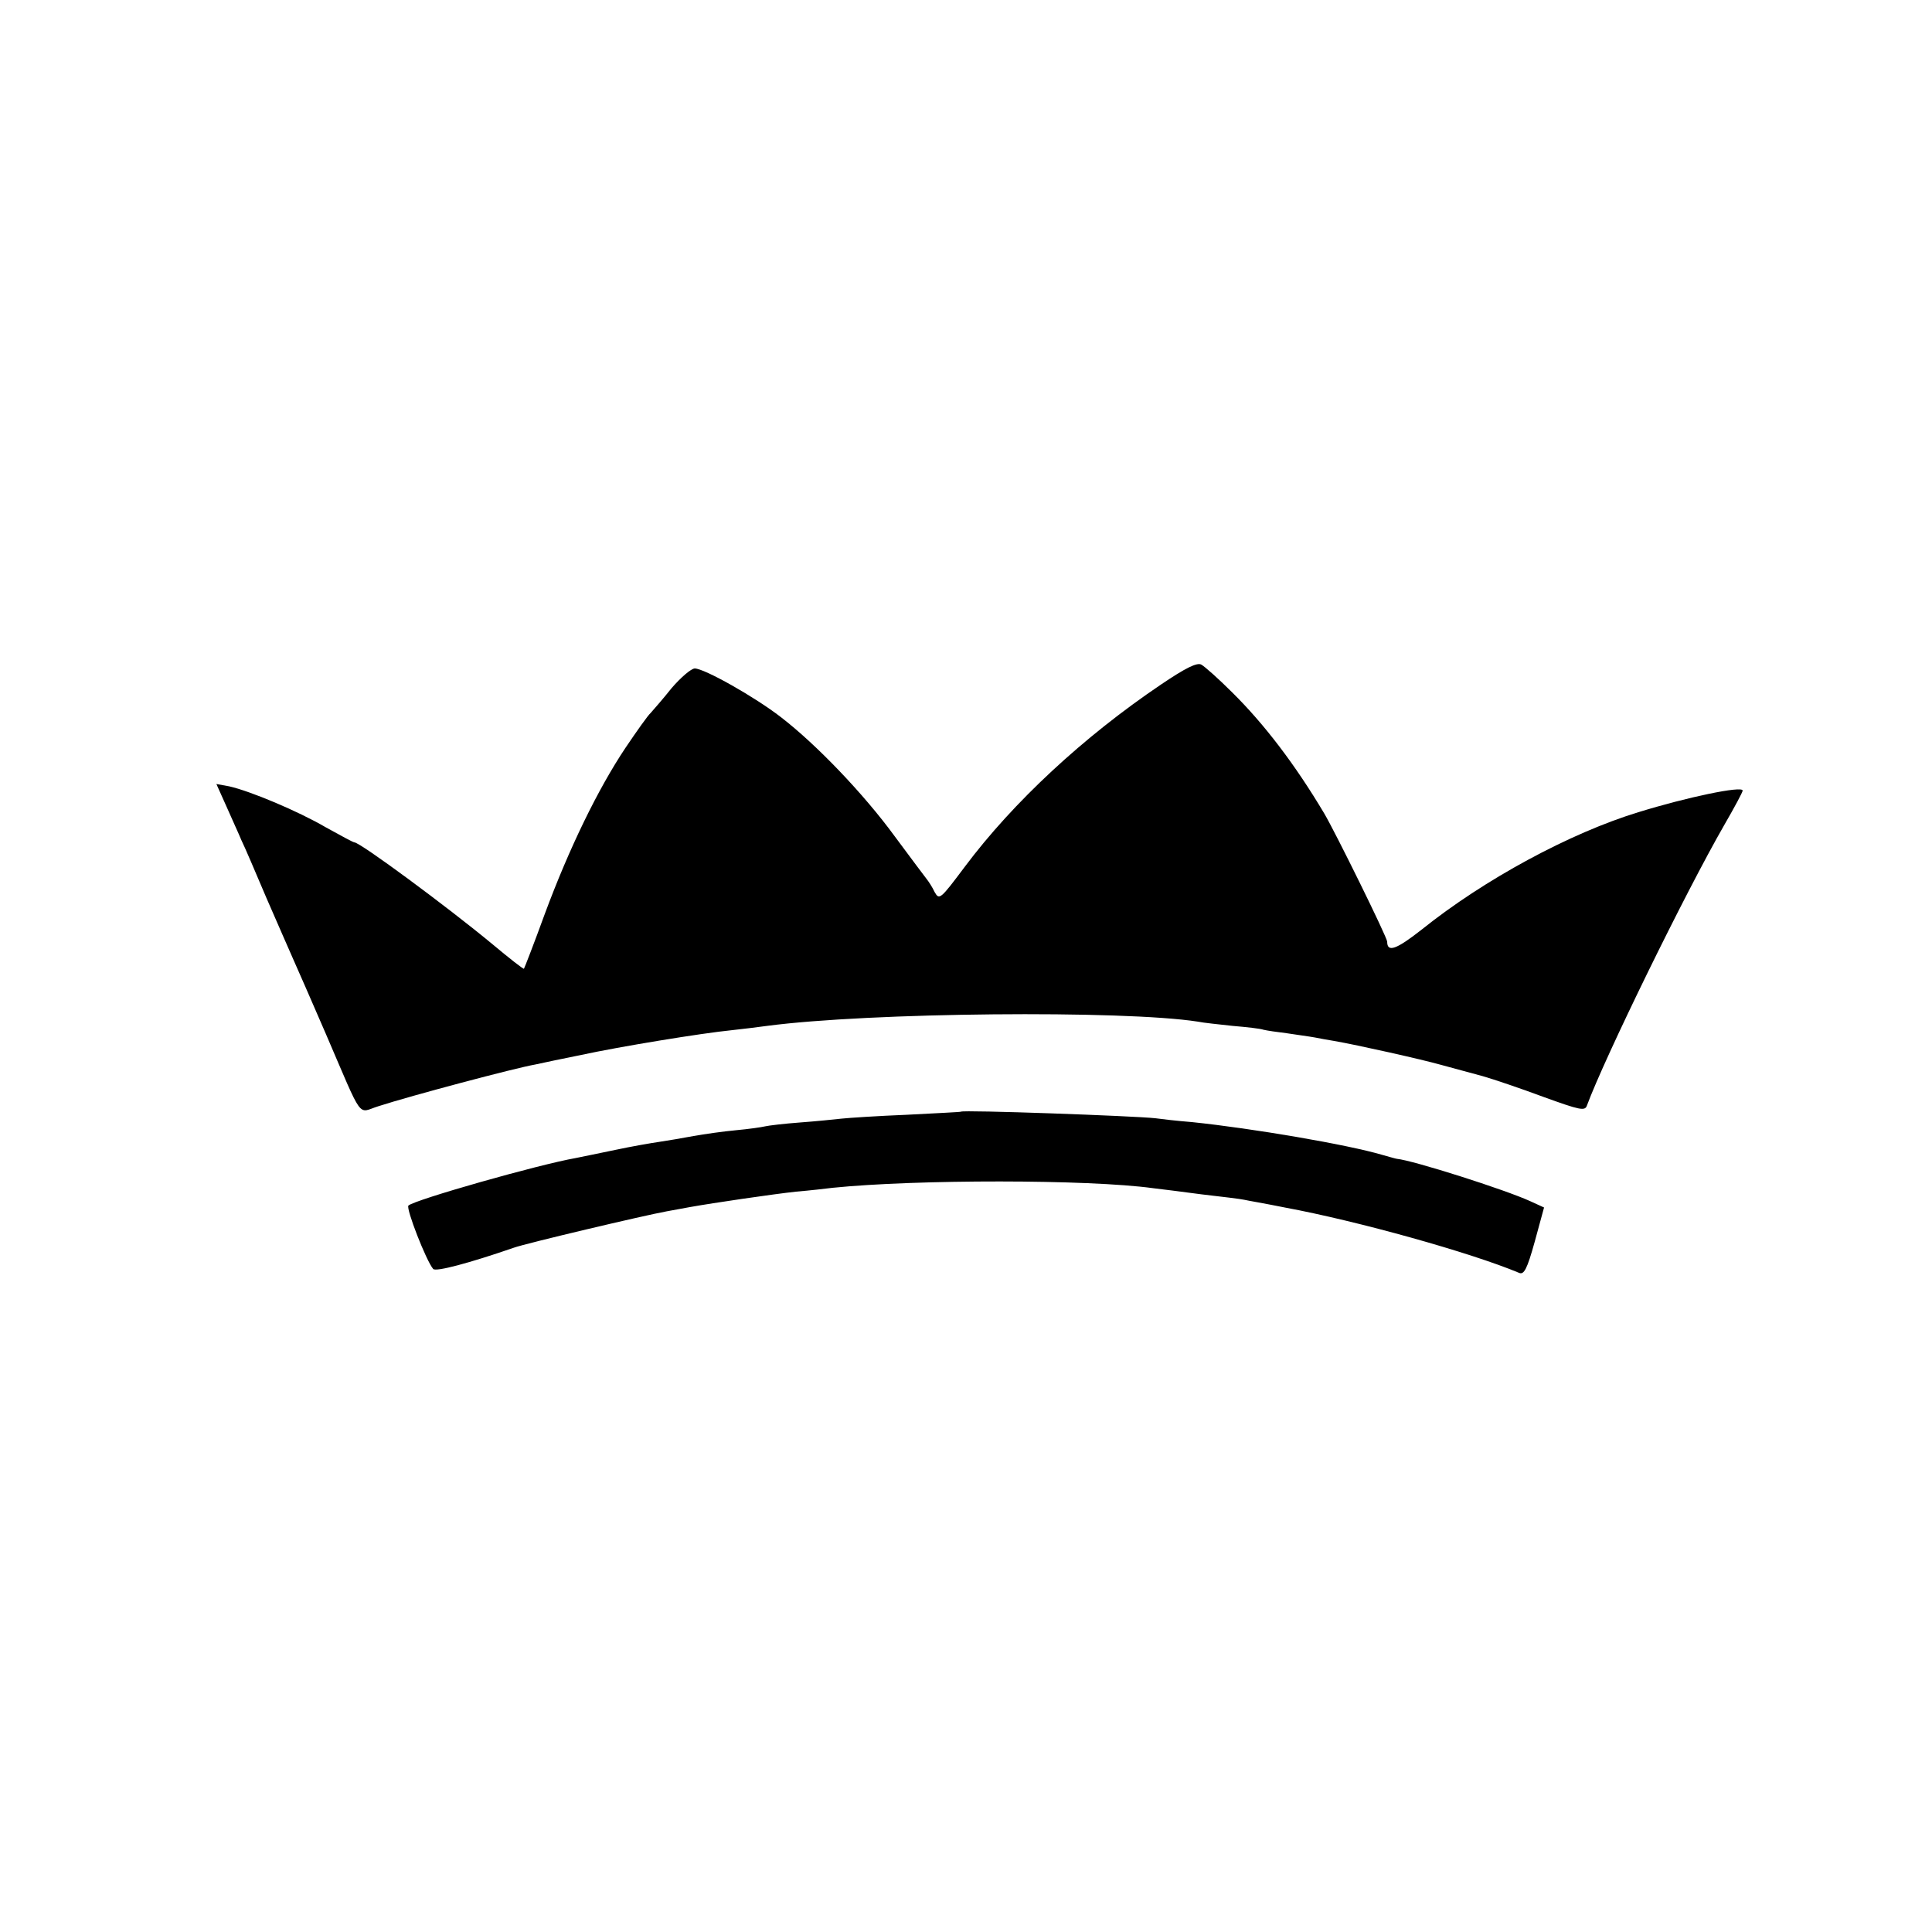
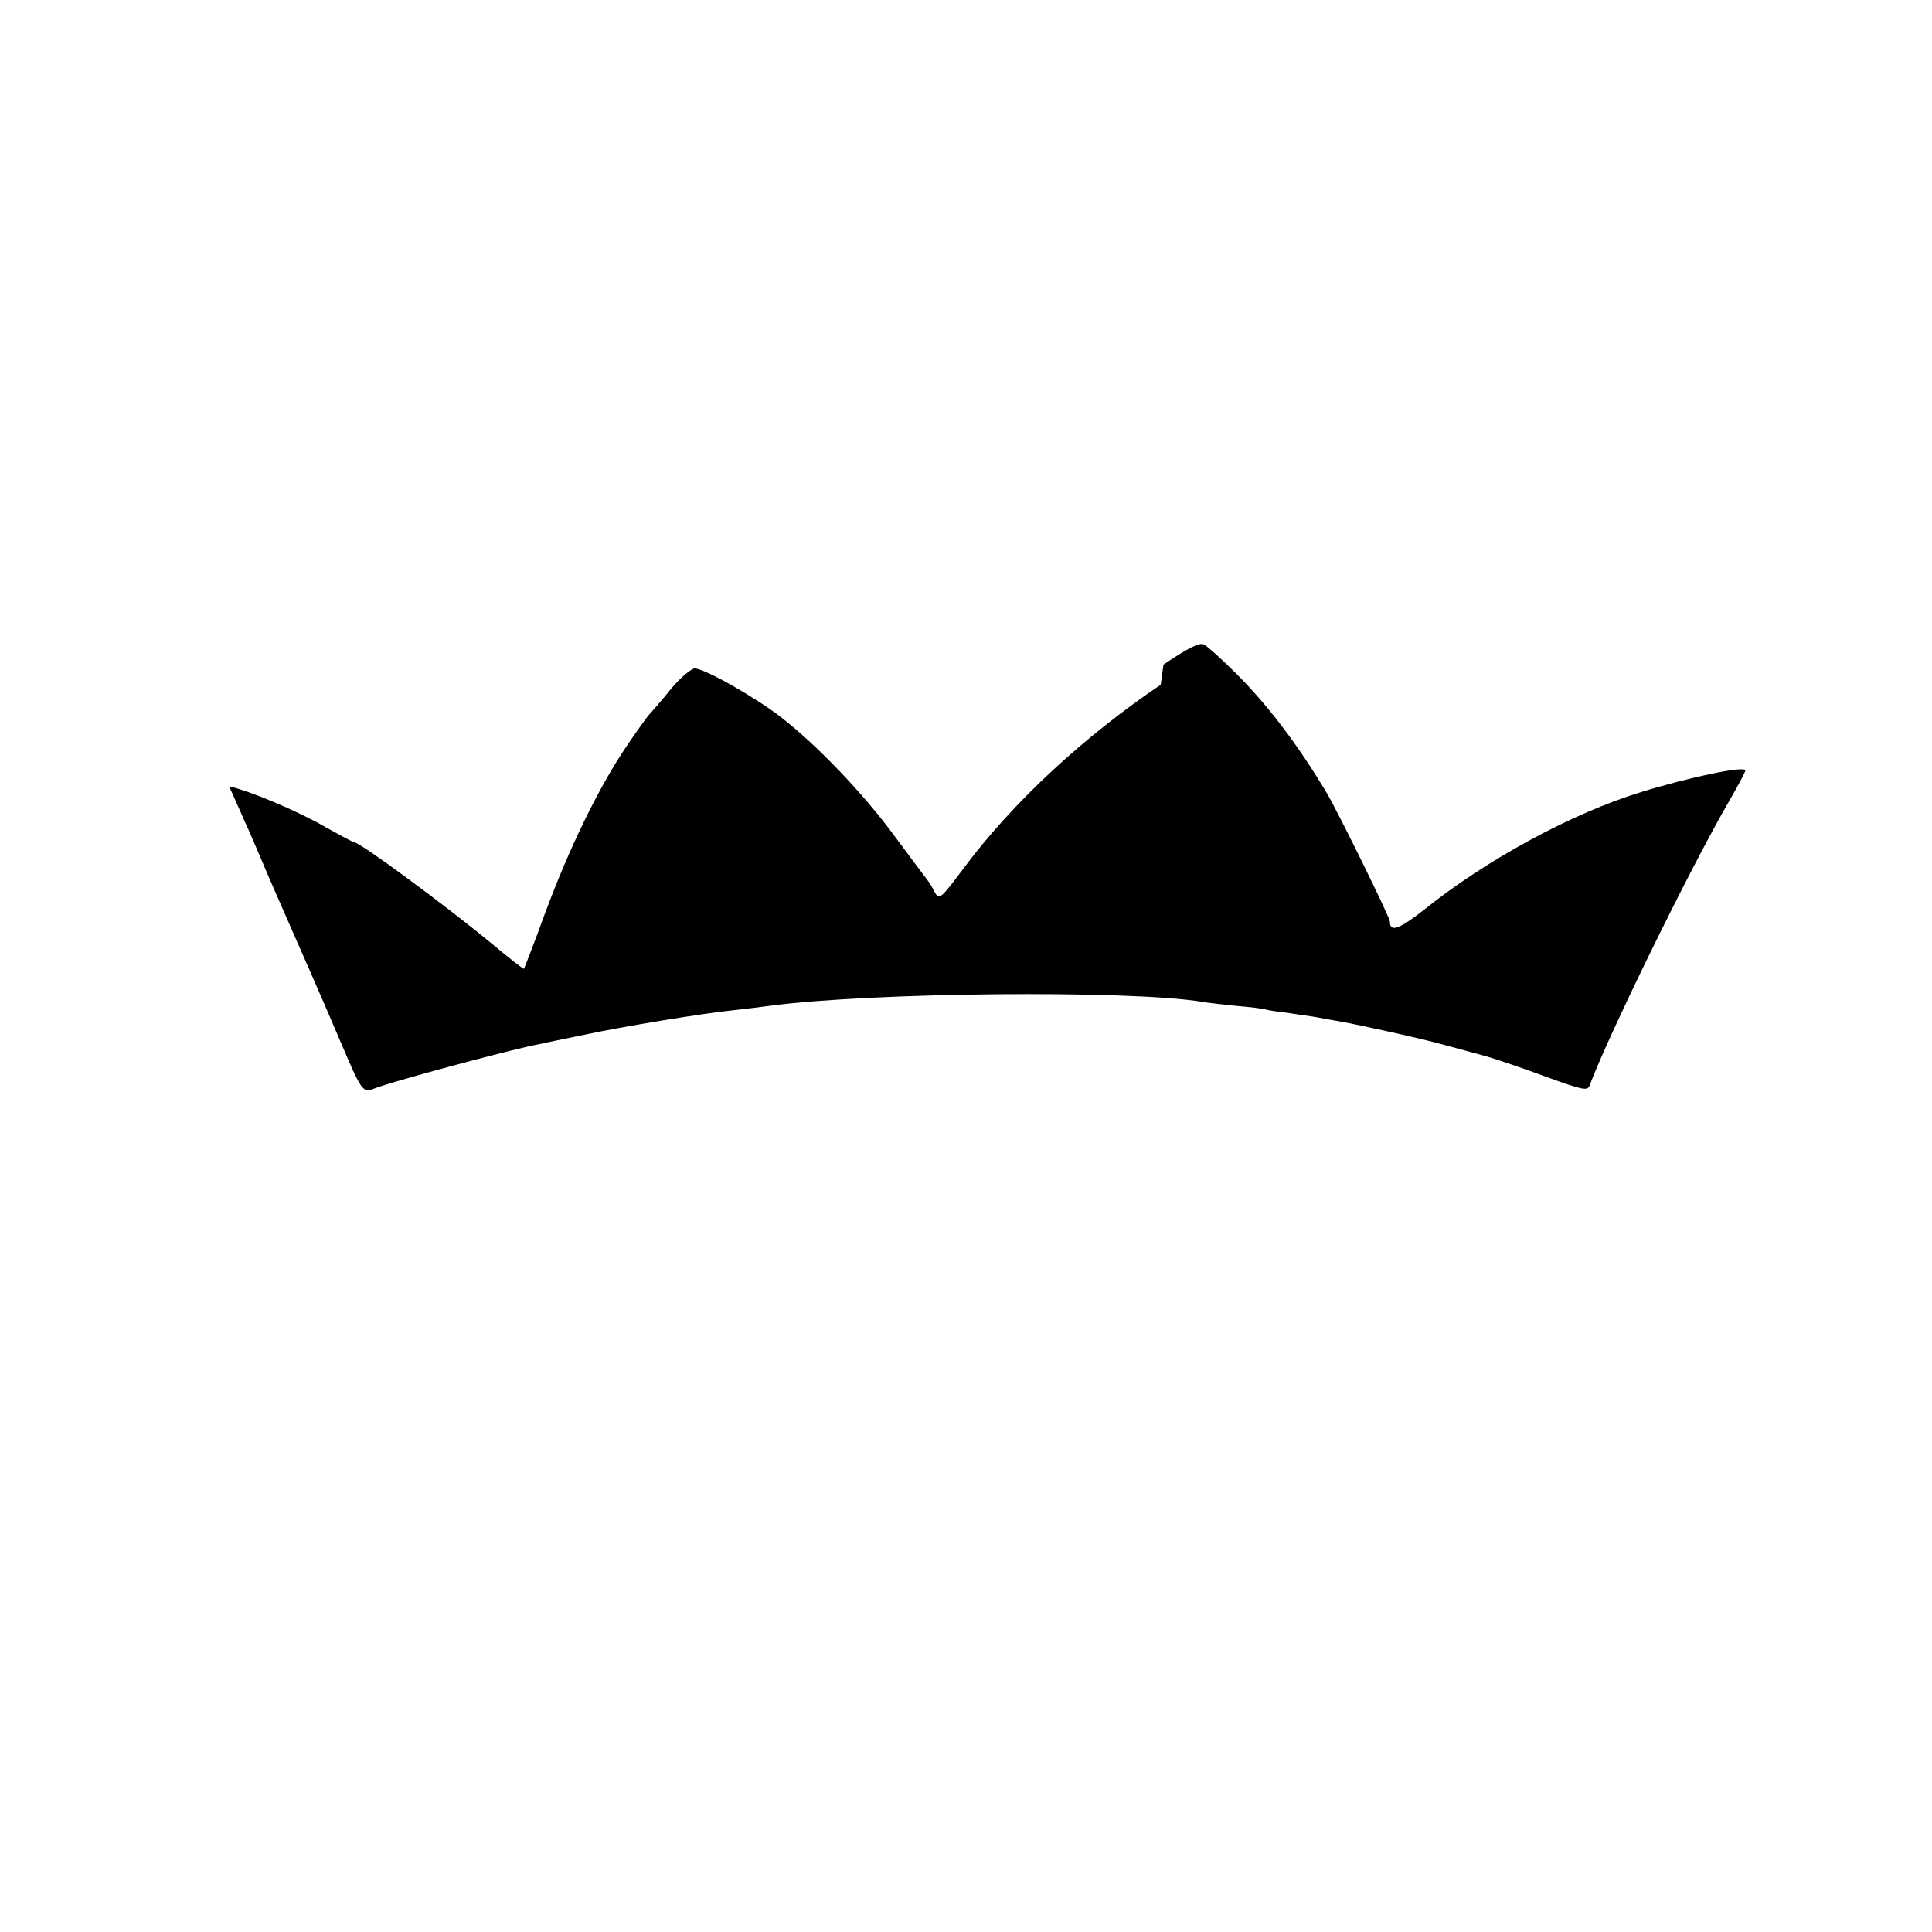
<svg xmlns="http://www.w3.org/2000/svg" version="1.0" width="500pt" height="500pt" viewBox="0 0 500 500" preserveAspectRatio="xMidYMid meet">
  <g transform="translate(0,500) scale(0.1,-0.1)" fill="#000000" stroke="none">
-     <path d="M3004 3228 c-200 -135 -382 -304 -507 -471 -63 -84 -66 -87 -78 -66 -6 13 -16 28 -20 33 -5 6 -42 56 -83 111 -81 111 -204 239 -295 309 -67 52 -198 126 -223 126 -9 0 -36 -23 -60 -51 -23 -29 -48 -57 -54 -64 -7 -6 -36 -47 -65 -90 -71 -106 -146 -260 -209 -430 -28 -77 -53 -141 -54 -142 -1 -2 -38 27 -81 63 -117 97 -343 264 -358 264 -3 0 -36 18 -74 39 -72 42 -196 94 -250 106 l-33 6 26 -58 c14 -32 32 -71 39 -88 8 -16 37 -84 65 -150 29 -66 60 -138 70 -160 10 -22 47 -107 83 -190 99 -230 81 -205 136 -188 83 27 354 99 406 108 17 4 71 15 120 25 97 21 309 56 390 64 28 3 68 8 90 11 265 35 923 41 1115 11 14 -3 54 -7 90 -11 36 -3 72 -7 80 -10 8 -2 35 -6 60 -9 25 -4 57 -8 73 -11 15 -3 37 -7 50 -9 58 -10 228 -48 277 -62 30 -8 78 -21 107 -29 28 -8 99 -32 158 -54 94 -34 107 -37 112 -22 45 122 253 548 356 727 26 45 47 84 47 88 0 13 -144 -17 -270 -56 -177 -54 -399 -174 -561 -304 -65 -51 -89 -60 -89 -31 0 11 -134 283 -163 332 -75 126 -155 231 -238 313 -35 35 -71 67 -80 72 -11 6 -40 -8 -105 -52z" />
-     <path d="M2487 2123 c-1 -1 -64 -4 -140 -8 -75 -3 -151 -8 -169 -10 -18 -2 -67 -7 -108 -10 -41 -3 -82 -8 -90 -10 -8 -2 -42 -7 -75 -10 -33 -3 -82 -10 -110 -15 -27 -5 -67 -12 -88 -15 -21 -3 -73 -12 -115 -21 -42 -9 -88 -18 -102 -21 -97 -17 -417 -108 -433 -123 -7 -7 46 -143 64 -164 7 -8 93 15 209 55 30 11 339 84 395 94 22 4 49 9 60 11 61 11 219 34 275 40 36 3 79 8 95 10 216 22 662 22 829 -1 17 -2 74 -9 126 -16 52 -6 102 -12 110 -14 8 -2 56 -10 105 -20 189 -35 482 -117 606 -169 13 -6 21 9 41 81 l24 88 -35 16 c-65 30 -304 106 -346 110 -2 0 -19 5 -37 10 -91 27 -338 69 -493 85 -38 3 -81 8 -95 10 -53 6 -499 22 -503 17z" />
+     <path d="M3004 3228 c-200 -135 -382 -304 -507 -471 -63 -84 -66 -87 -78 -66 -6 13 -16 28 -20 33 -5 6 -42 56 -83 111 -81 111 -204 239 -295 309 -67 52 -198 126 -223 126 -9 0 -36 -23 -60 -51 -23 -29 -48 -57 -54 -64 -7 -6 -36 -47 -65 -90 -71 -106 -146 -260 -209 -430 -28 -77 -53 -141 -54 -142 -1 -2 -38 27 -81 63 -117 97 -343 264 -358 264 -3 0 -36 18 -74 39 -72 42 -196 94 -250 106 c14 -32 32 -71 39 -88 8 -16 37 -84 65 -150 29 -66 60 -138 70 -160 10 -22 47 -107 83 -190 99 -230 81 -205 136 -188 83 27 354 99 406 108 17 4 71 15 120 25 97 21 309 56 390 64 28 3 68 8 90 11 265 35 923 41 1115 11 14 -3 54 -7 90 -11 36 -3 72 -7 80 -10 8 -2 35 -6 60 -9 25 -4 57 -8 73 -11 15 -3 37 -7 50 -9 58 -10 228 -48 277 -62 30 -8 78 -21 107 -29 28 -8 99 -32 158 -54 94 -34 107 -37 112 -22 45 122 253 548 356 727 26 45 47 84 47 88 0 13 -144 -17 -270 -56 -177 -54 -399 -174 -561 -304 -65 -51 -89 -60 -89 -31 0 11 -134 283 -163 332 -75 126 -155 231 -238 313 -35 35 -71 67 -80 72 -11 6 -40 -8 -105 -52z" />
  </g>
</svg>